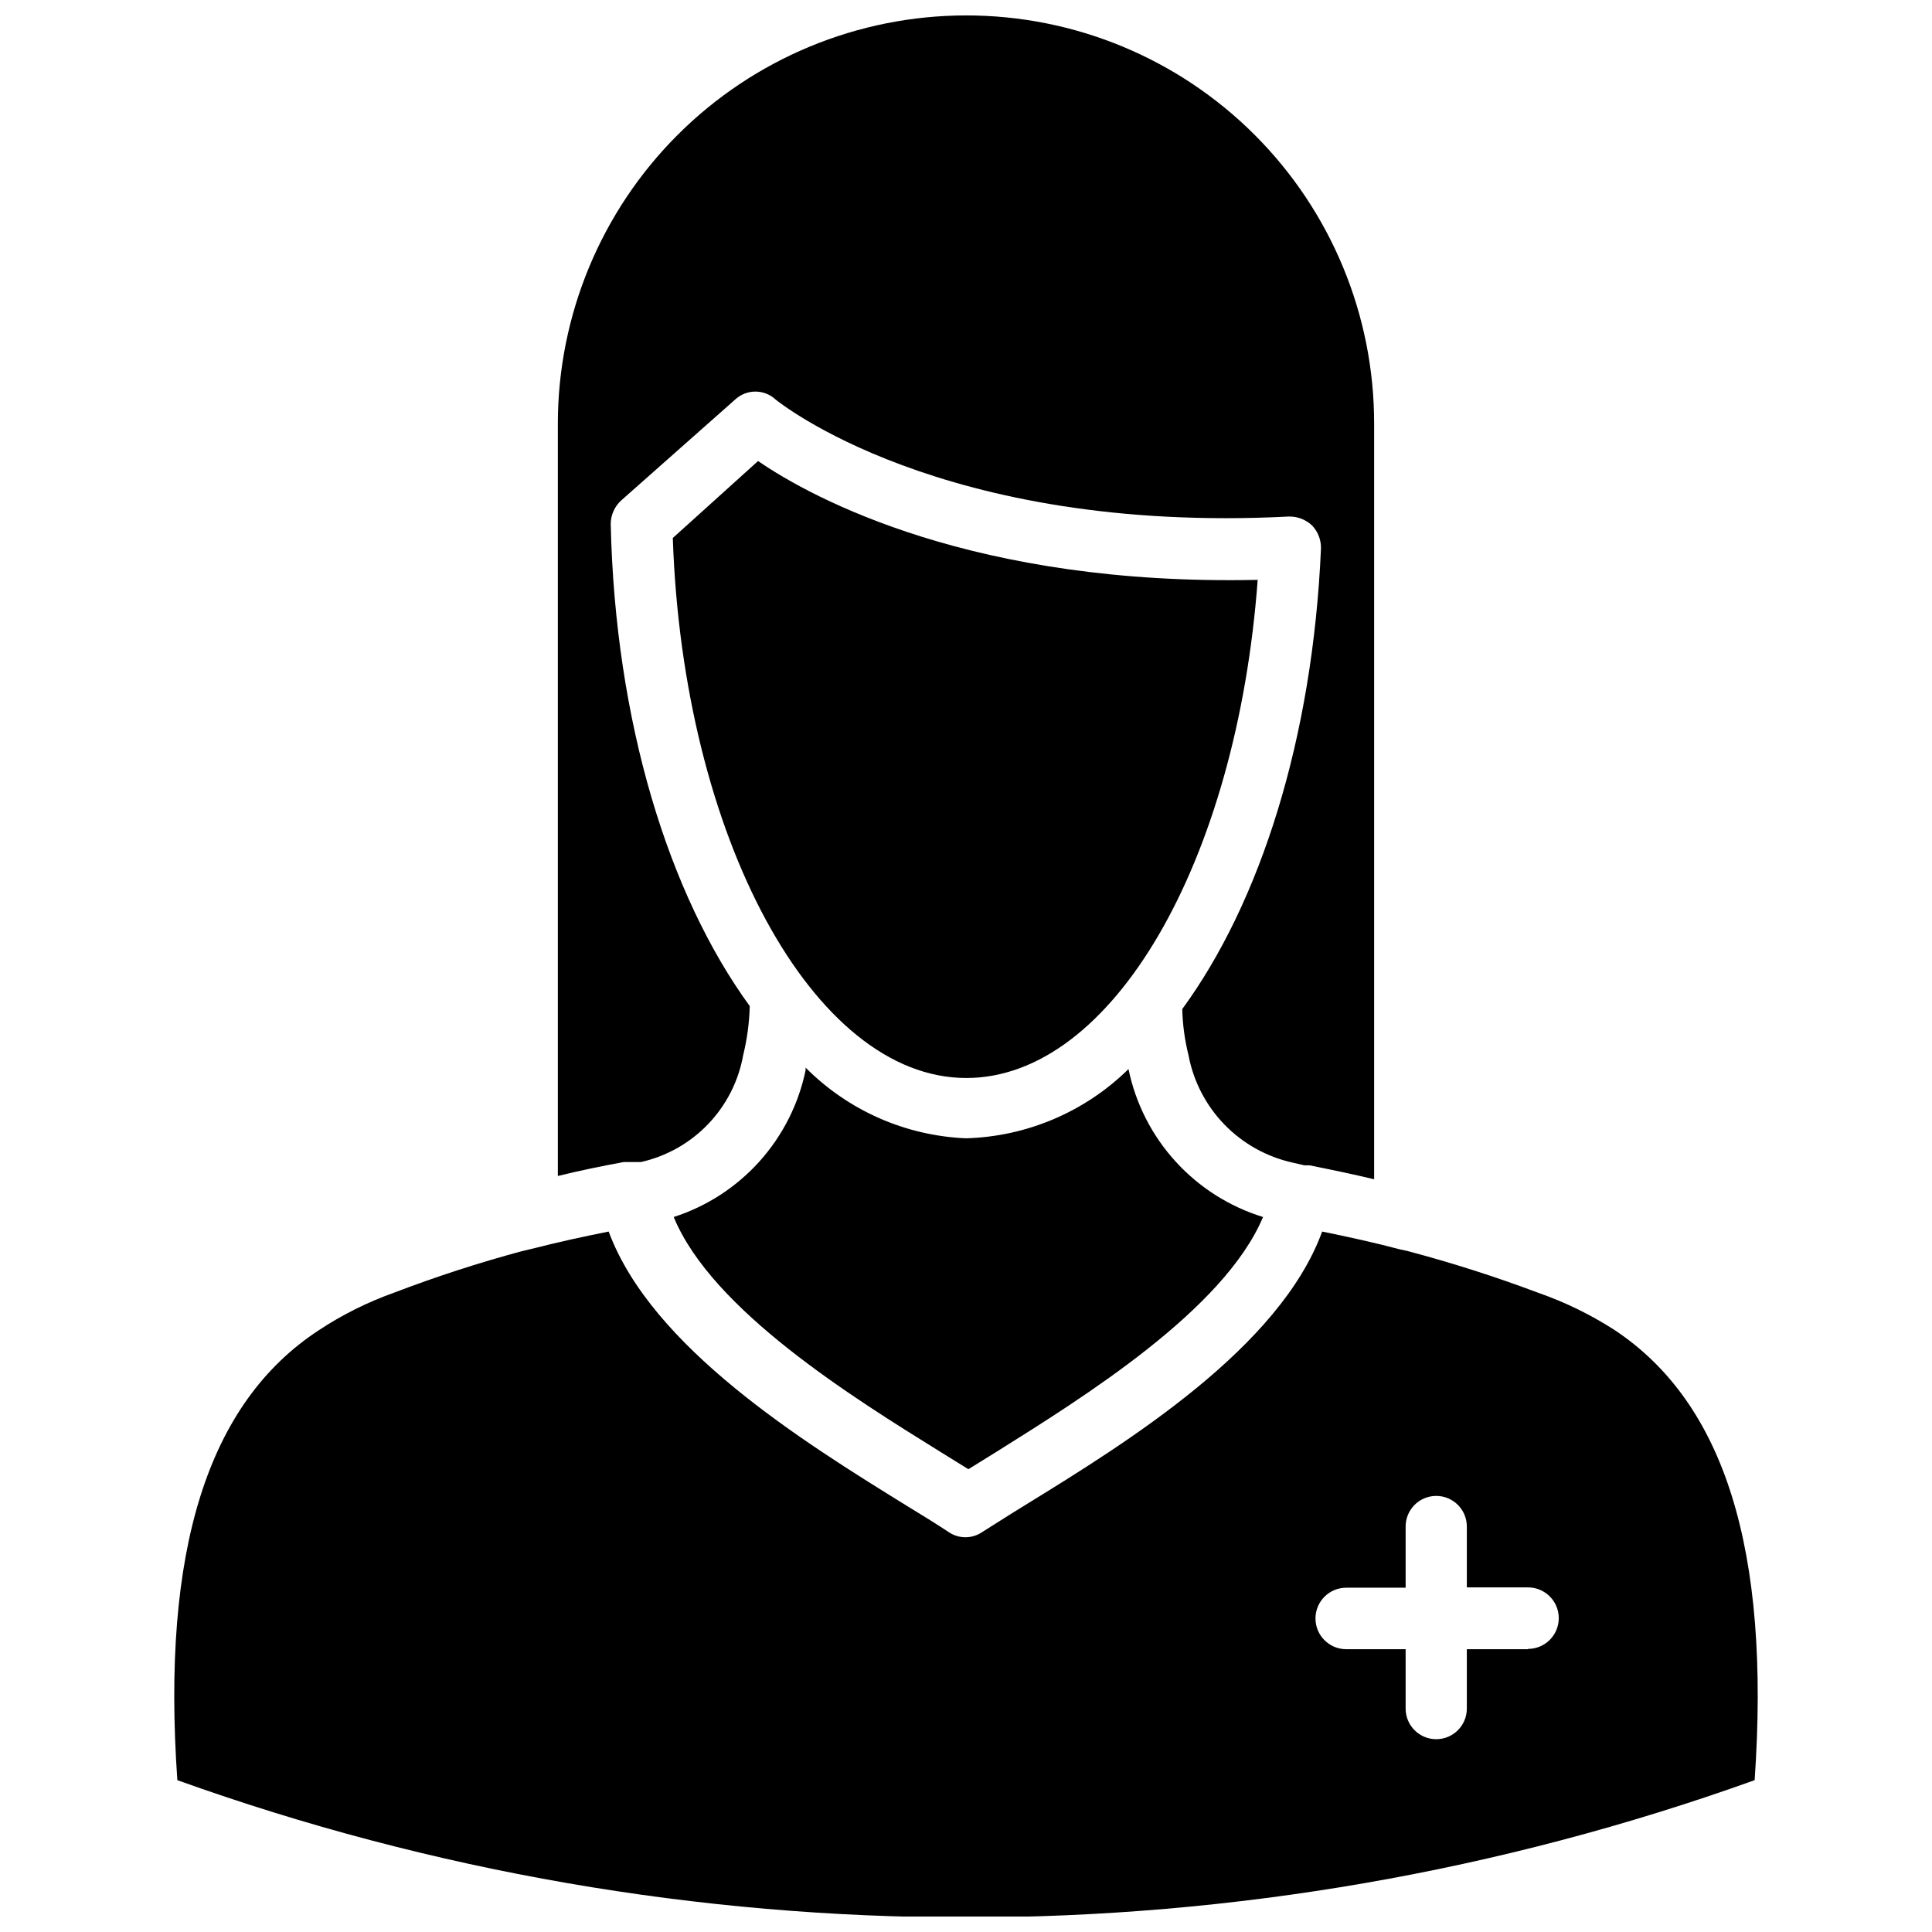
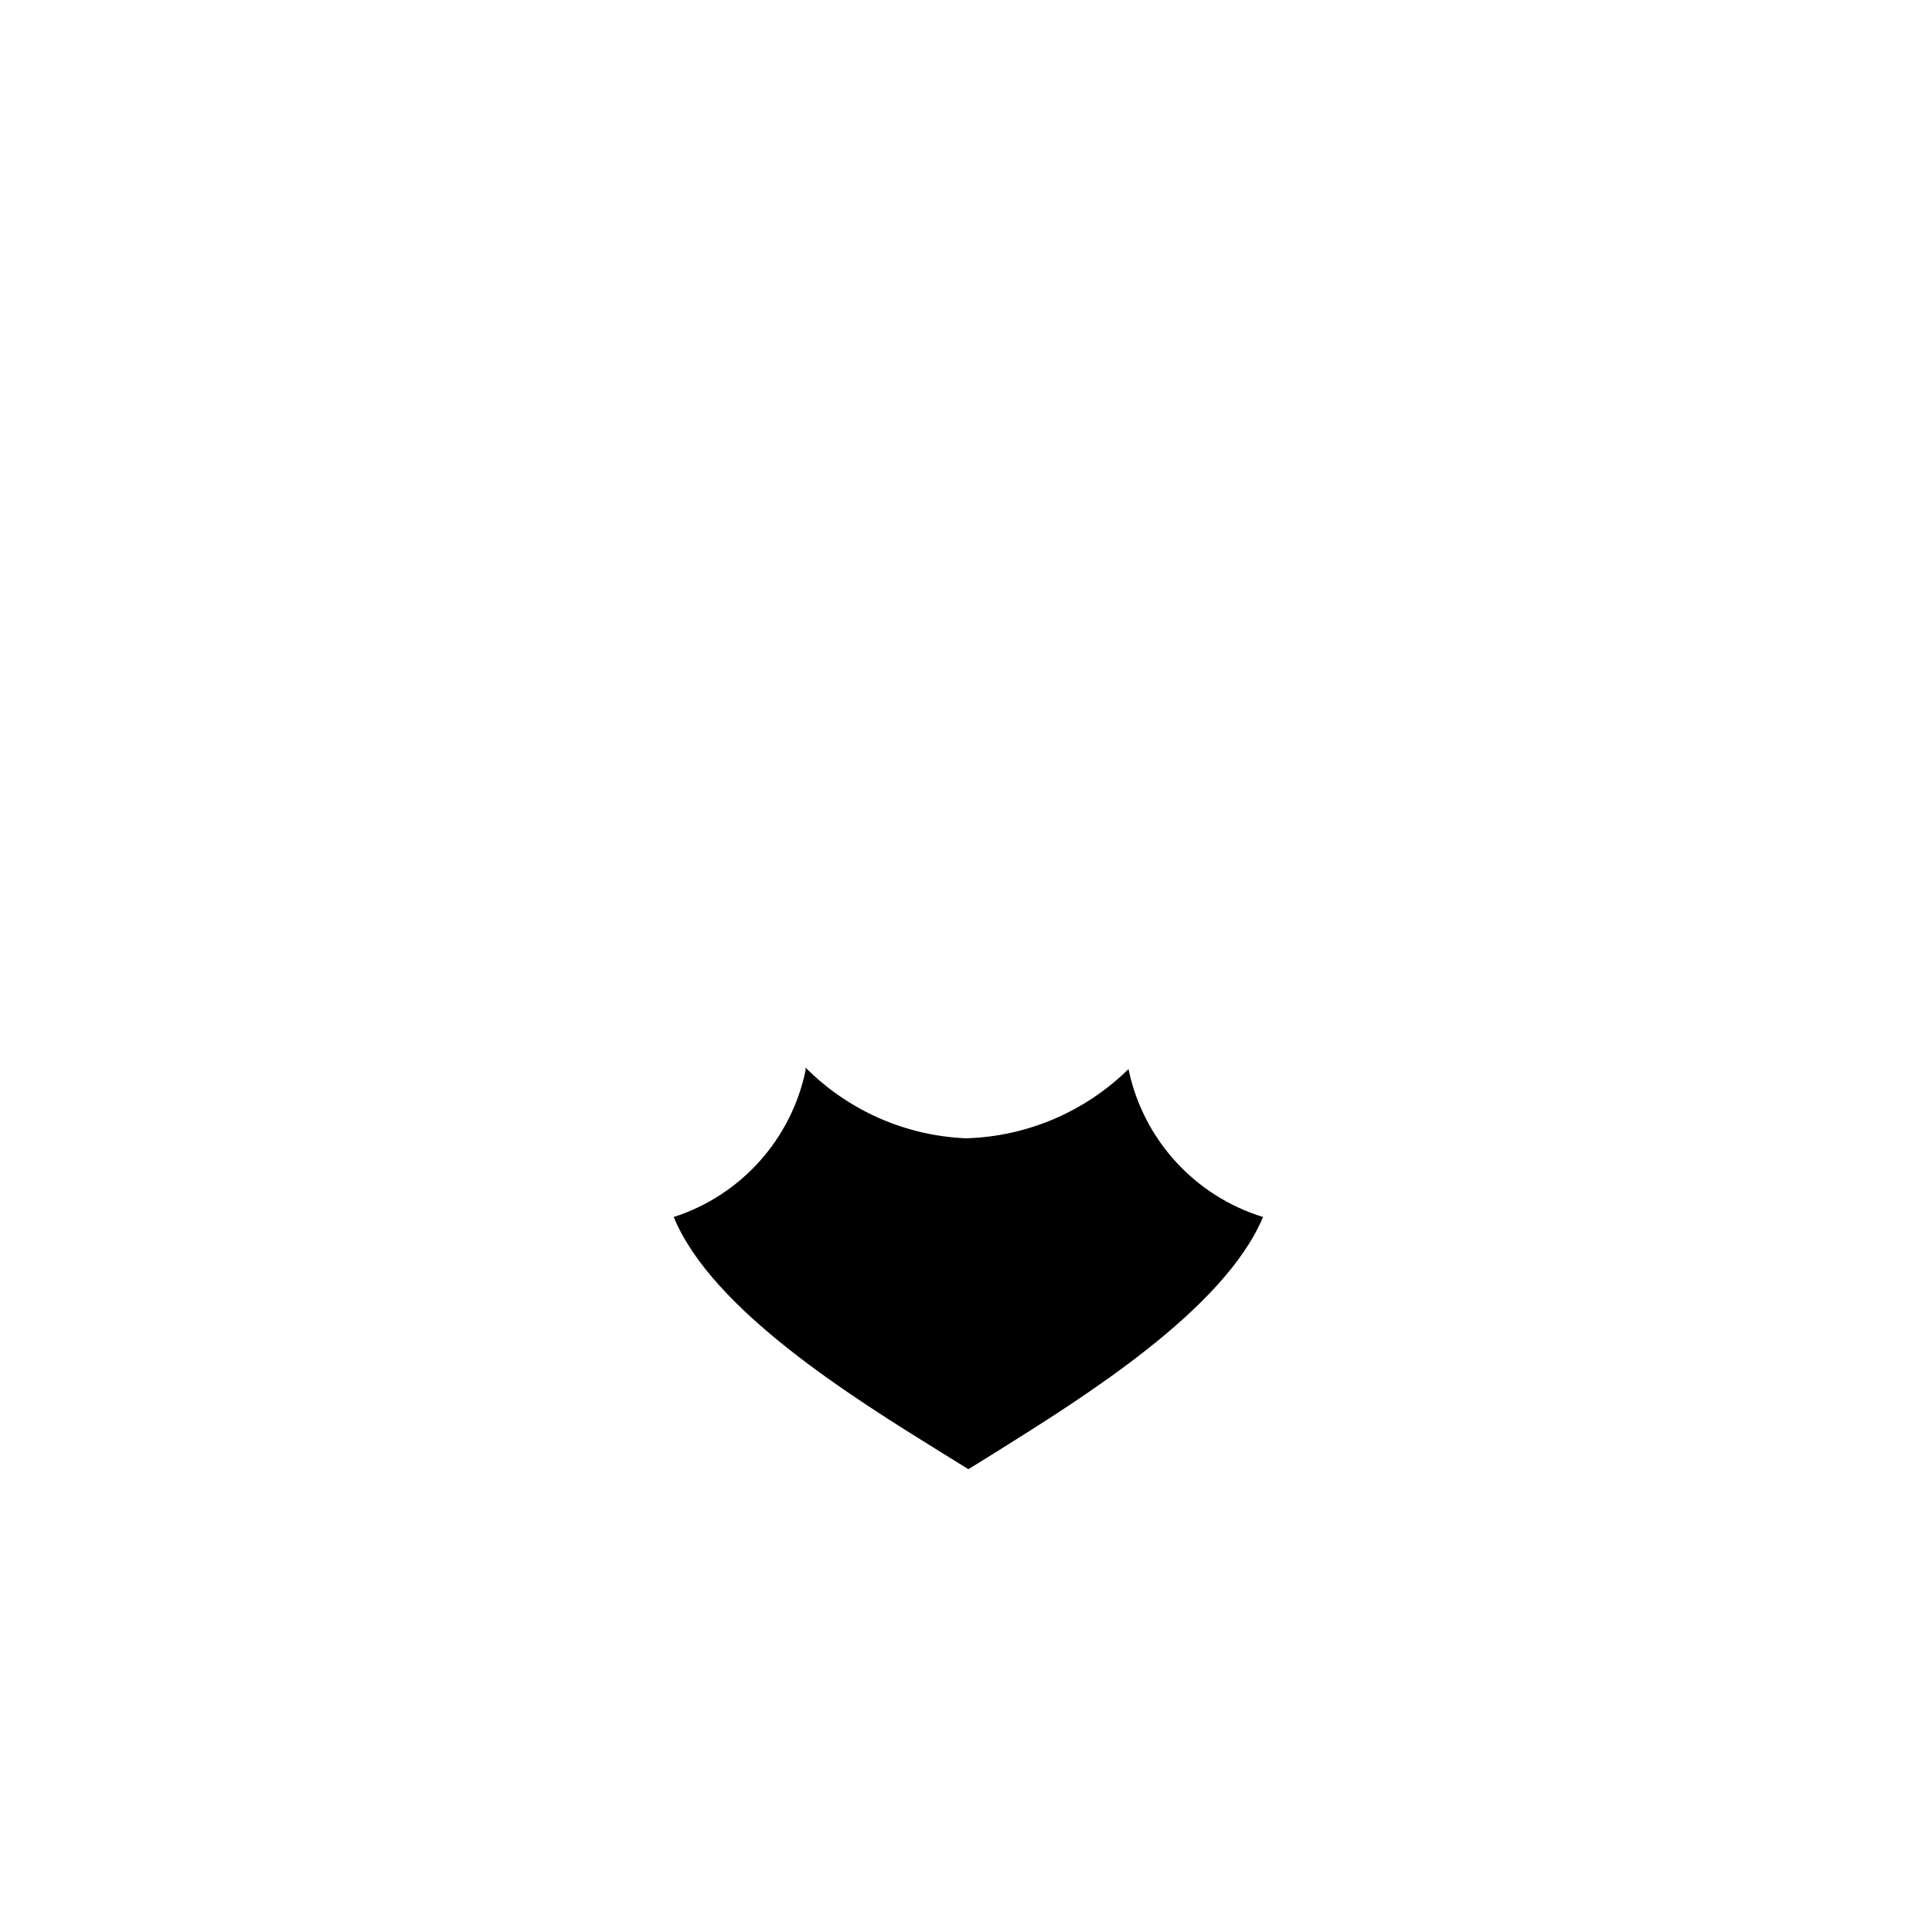
<svg xmlns="http://www.w3.org/2000/svg" width="800px" height="800px" version="1.1" viewBox="144 144 512 512">
  <defs>
    <clipPath id="b">
      <path d="m291 148.09h218v308.91h-218z" />
    </clipPath>
    <clipPath id="a">
      <path d="m190 470h420v181.9h-420z" />
    </clipPath>
  </defs>
-   <path d="m477.3 297.66c-5.512 74.707-38.574 132.02-77.223 132.02-40.539 0-75.098-63.922-77.777-143.11l22.594-20.391c14.562 9.996 57.387 33.141 132.41 31.488z" />
  <g clip-path="url(#b)">
-     <path d="m508.16 256.25v200.27c-5.59-1.34-11.258-2.519-17.16-3.699h-1.336l-3.074-0.711c-6.891-1.516-13.188-5.023-18.102-10.09-4.91-5.066-8.227-11.469-9.527-18.406-0.996-3.992-1.551-8.086-1.652-12.199 20.625-28.184 34.559-71.559 36.762-122.02 0.066-2.281-0.785-4.496-2.363-6.141-1.676-1.586-3.914-2.434-6.219-2.363-92.262 4.723-135.55-30.699-135.95-31.016-3.019-2.801-7.688-2.801-10.707 0l-30.23 26.766h0.004c-1.746 1.598-2.742 3.852-2.758 6.219 1.18 52.426 15.352 98.242 36.84 127.76h0.004c-0.109 4.379-0.691 8.734-1.734 12.988-1.223 6.867-4.445 13.215-9.262 18.258-4.816 5.043-11.016 8.547-17.816 10.082h-4.566c-5.984 1.102-11.73 2.281-17.477 3.699v-199.4c0.023-28.68 11.426-56.176 31.703-76.457 20.281-20.281 47.781-31.684 76.461-31.703 28.691-0.02 56.215 11.367 76.504 31.656 20.289 20.289 31.676 47.812 31.656 76.504z" />
-   </g>
+     </g>
  <g clip-path="url(#a)">
-     <path d="m571.69 496.35c-6.285-4.027-13.023-7.305-20.074-9.762-11.301-4.246-22.809-7.926-34.48-11.02l-2.125-0.473c-6.848-1.812-13.699-3.305-20.625-4.723-11.258 30.781-51.324 55.656-78.719 72.5-4.25 2.598-7.871 4.961-11.414 7.164-2.664 1.801-6.152 1.801-8.816 0-3.305-2.203-7.164-4.566-11.414-7.164-27.238-16.848-67.305-41.723-78.719-72.5-6.691 1.34-13.227 2.754-19.996 4.488l-2.992 0.707c-11.488 3.094-22.812 6.773-33.93 11.02-7.043 2.516-13.758 5.871-19.996 10-29.363 19.285-41.645 58.254-37.391 119.18v-0.004c135.12 48.492 282.89 48.492 418 0 4.25-61.164-8.027-100.13-37.312-119.42zm-22.75 84.703h-16.215v15.746c0 4.477-3.633 8.105-8.109 8.105-4.481 0-8.109-3.629-8.109-8.105v-15.746h-15.742c-4.5 0-8.148-3.648-8.148-8.148s3.648-8.145 8.148-8.145h15.742v-16.219c0-4.477 3.629-8.109 8.109-8.109 4.477 0 8.109 3.633 8.109 8.109v16.137h16.215c4.5 0 8.148 3.648 8.148 8.148s-3.648 8.148-8.148 8.148z" />
-   </g>
+     </g>
  <path d="m478.72 466.52c-10.391 24.719-47.863 47.941-70.848 62.348l-7.242 4.488-7.242-4.488c-23.223-14.406-60.691-37.629-70.848-62.348 8.742-2.812 16.582-7.894 22.723-14.727 6.141-6.828 10.359-15.168 12.227-24.16v-0.707c11.301 11.379 26.484 18.07 42.512 18.734 16.152-0.457 31.535-7.012 43.059-18.344 1.887 9.133 6.191 17.586 12.465 24.484 6.273 6.894 14.285 11.98 23.195 14.719z" />
</svg>